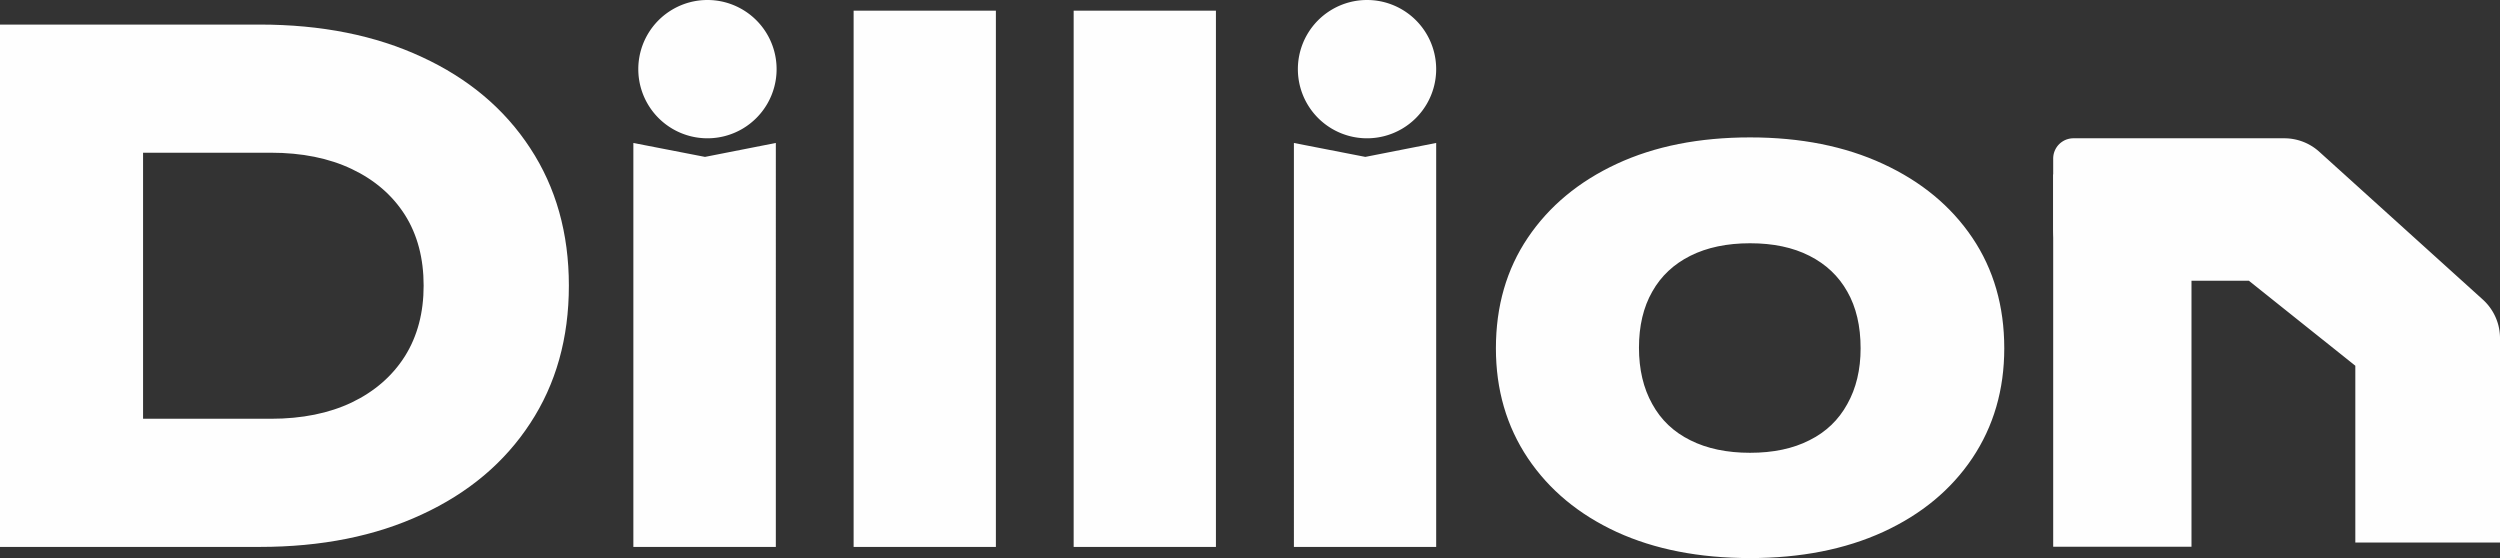
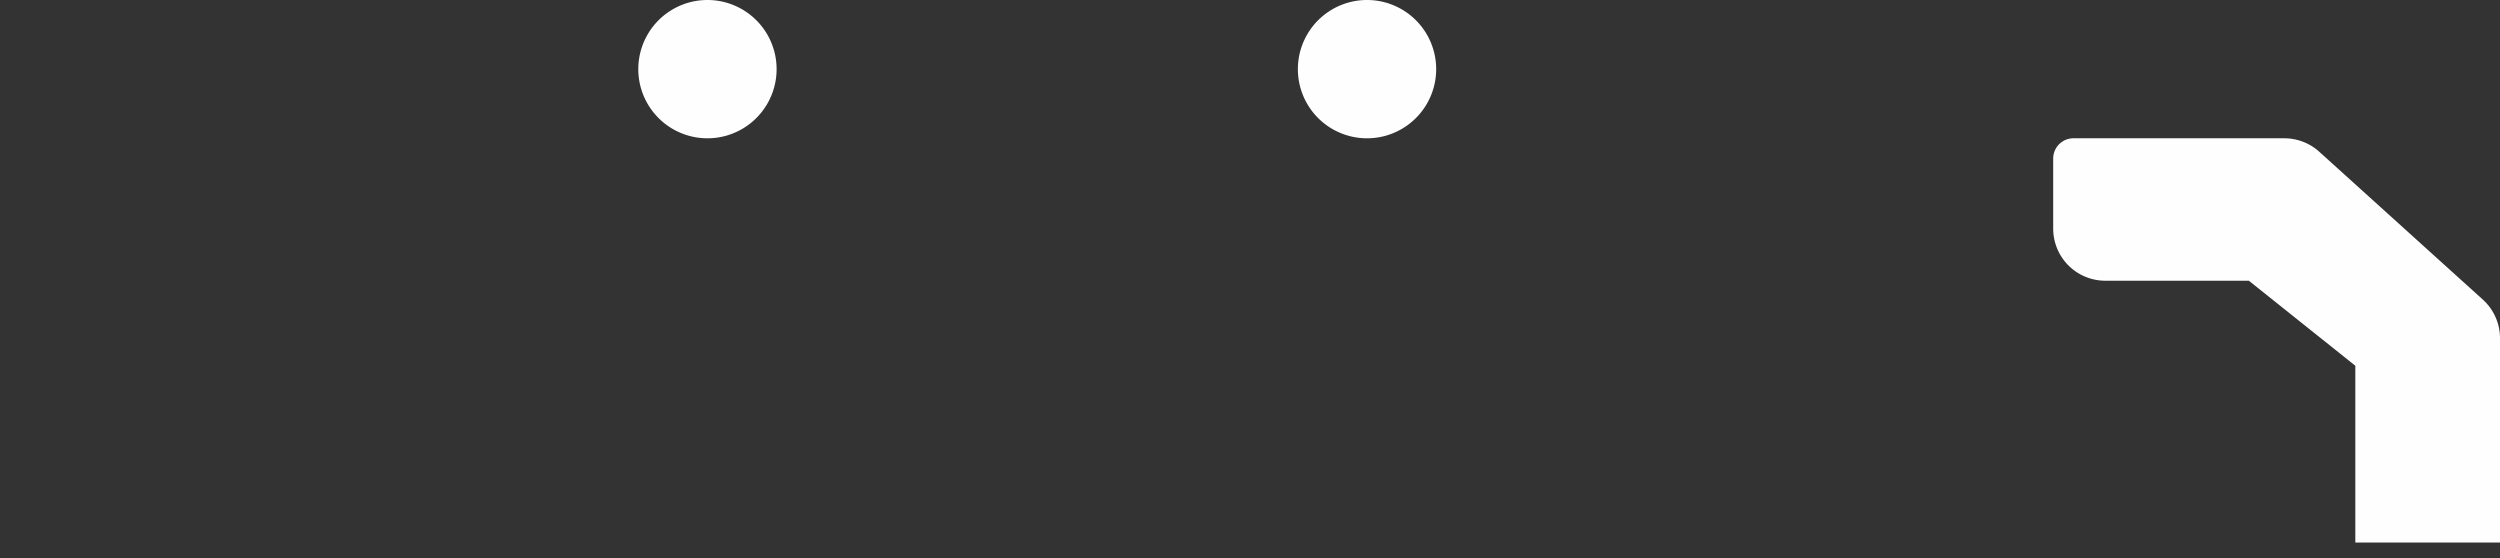
<svg xmlns="http://www.w3.org/2000/svg" width="235" height="52.457" fill="none">
  <rect width="100%" height="100%" fill="#333333" stroke="none" />
  <g fill="#FEFEFE">
-     <path d="M0 2.31h24.415c5.794 0 10.874 1.016 15.239 3.048 4.376 2.02 7.771 4.876 10.183 8.567 2.425 3.691 3.637 8 3.637 12.925 0 4.938-1.212 9.253-3.637 12.944-2.412 3.691-5.807 6.547-10.184 8.567-4.364 2.033-9.444 3.049-15.238 3.049H0V2.31Zm13.448 5.686v37.709l-6.454-6.341H25.46c2.922 0 5.459-.511 7.61-1.534 2.151-1.035 3.818-2.488 4.999-4.358 1.169-1.87 1.753-4.078 1.753-6.622 0-2.569-.584-4.782-1.753-6.64-1.181-1.858-2.848-3.298-4.999-4.32-2.151-1.023-4.688-1.535-7.61-1.535H6.994l6.454-6.36ZM59.536 51.41V13.439l6.733 1.309 6.659-1.31V51.41H59.536Zm20.704 0V1h13.373v50.41H80.24Zm20.684 0V1h13.373v50.41h-13.373Zm20.703 0V13.439l6.715 1.309 6.659-1.31V51.41h-13.374ZM193 51.39v-35l6.527 1.207L206 16.39v35h-13Zm-28.492 1.068c-4.787 0-8.965-.817-12.534-2.45-3.569-1.647-6.354-3.96-8.356-6.94-2.002-2.993-3.003-6.435-3.003-10.326 0-3.965 1.001-7.432 3.003-10.4 2.002-2.967 4.787-5.28 8.356-6.94 3.569-1.658 7.747-2.487 12.534-2.487 4.75 0 8.916.83 12.497 2.488 3.593 1.658 6.391 3.972 8.393 6.94 2.002 2.967 3.003 6.434 3.003 10.4 0 3.89-1.001 7.332-3.003 10.325-2.002 2.98-4.8 5.293-8.393 6.94-3.581 1.633-7.747 2.45-12.497 2.45Zm0-9.896c2.176 0 4.035-.392 5.577-1.178 1.554-.773 2.742-1.908 3.562-3.404.833-1.484 1.25-3.23 1.25-5.238 0-2.095-.417-3.872-1.25-5.33-.82-1.46-2.008-2.582-3.562-3.368-1.542-.785-3.401-1.178-5.577-1.178s-4.048.393-5.614 1.178c-1.567.786-2.761 1.908-3.581 3.367-.833 1.46-1.25 3.218-1.25 5.275 0 2.045.417 3.81 1.25 5.294.82 1.496 2.014 2.63 3.581 3.404 1.566.786 3.438 1.178 5.614 1.178Z" />
    <path fill-rule="evenodd" d="M211.391 26.387h-13.493q-.12 0-.24-.006t-.24-.018q-.12-.011-.238-.03-.12-.017-.237-.04-.118-.024-.235-.053-.116-.03-.232-.064-.115-.035-.228-.075-.113-.04-.224-.087-.111-.046-.22-.097-.109-.052-.215-.108-.106-.057-.209-.119-.103-.062-.203-.129-.1-.066-.197-.138-.096-.072-.19-.148-.092-.076-.181-.157-.09-.08-.174-.166-.085-.085-.166-.174-.08-.089-.157-.182-.076-.093-.148-.19-.072-.096-.138-.196-.067-.1-.13-.203-.06-.103-.118-.21-.056-.106-.108-.214-.051-.109-.097-.22-.046-.111-.087-.224-.04-.113-.075-.229-.035-.115-.064-.231-.03-.117-.053-.235-.023-.118-.041-.237-.018-.119-.03-.238-.011-.12-.017-.24-.006-.12-.006-.24V14.9q0-.093.01-.186.008-.093.027-.184.018-.092.045-.181.027-.09.063-.176.035-.086.08-.168.043-.083.095-.16.052-.078.111-.15.06-.072.126-.138.066-.066.138-.126.072-.059.15-.11.077-.053.16-.097.082-.044.168-.08.086-.035.176-.062.09-.027.18-.045.092-.019.185-.028.093-.009.186-.009h19.825q.45 0 .894.082.444.083.865.245.421.162.806.398.384.237.72.54l4.99 4.51 10.386 9.387q.19.172.361.363.171.19.321.398.15.207.278.429.128.222.232.456.104.234.183.478.08.243.132.494.053.25.08.505.027.255.027.511V51h-13.6V34.38l-10.009-7.993ZM60 6.5a6.5 6.5 0 1 1 13 0 6.5 6.5 0 0 1-13 0Zm62 0a6.5 6.5 0 1 1 13 0 6.5 6.5 0 0 1-13 0Z" />
  </g>
</svg>